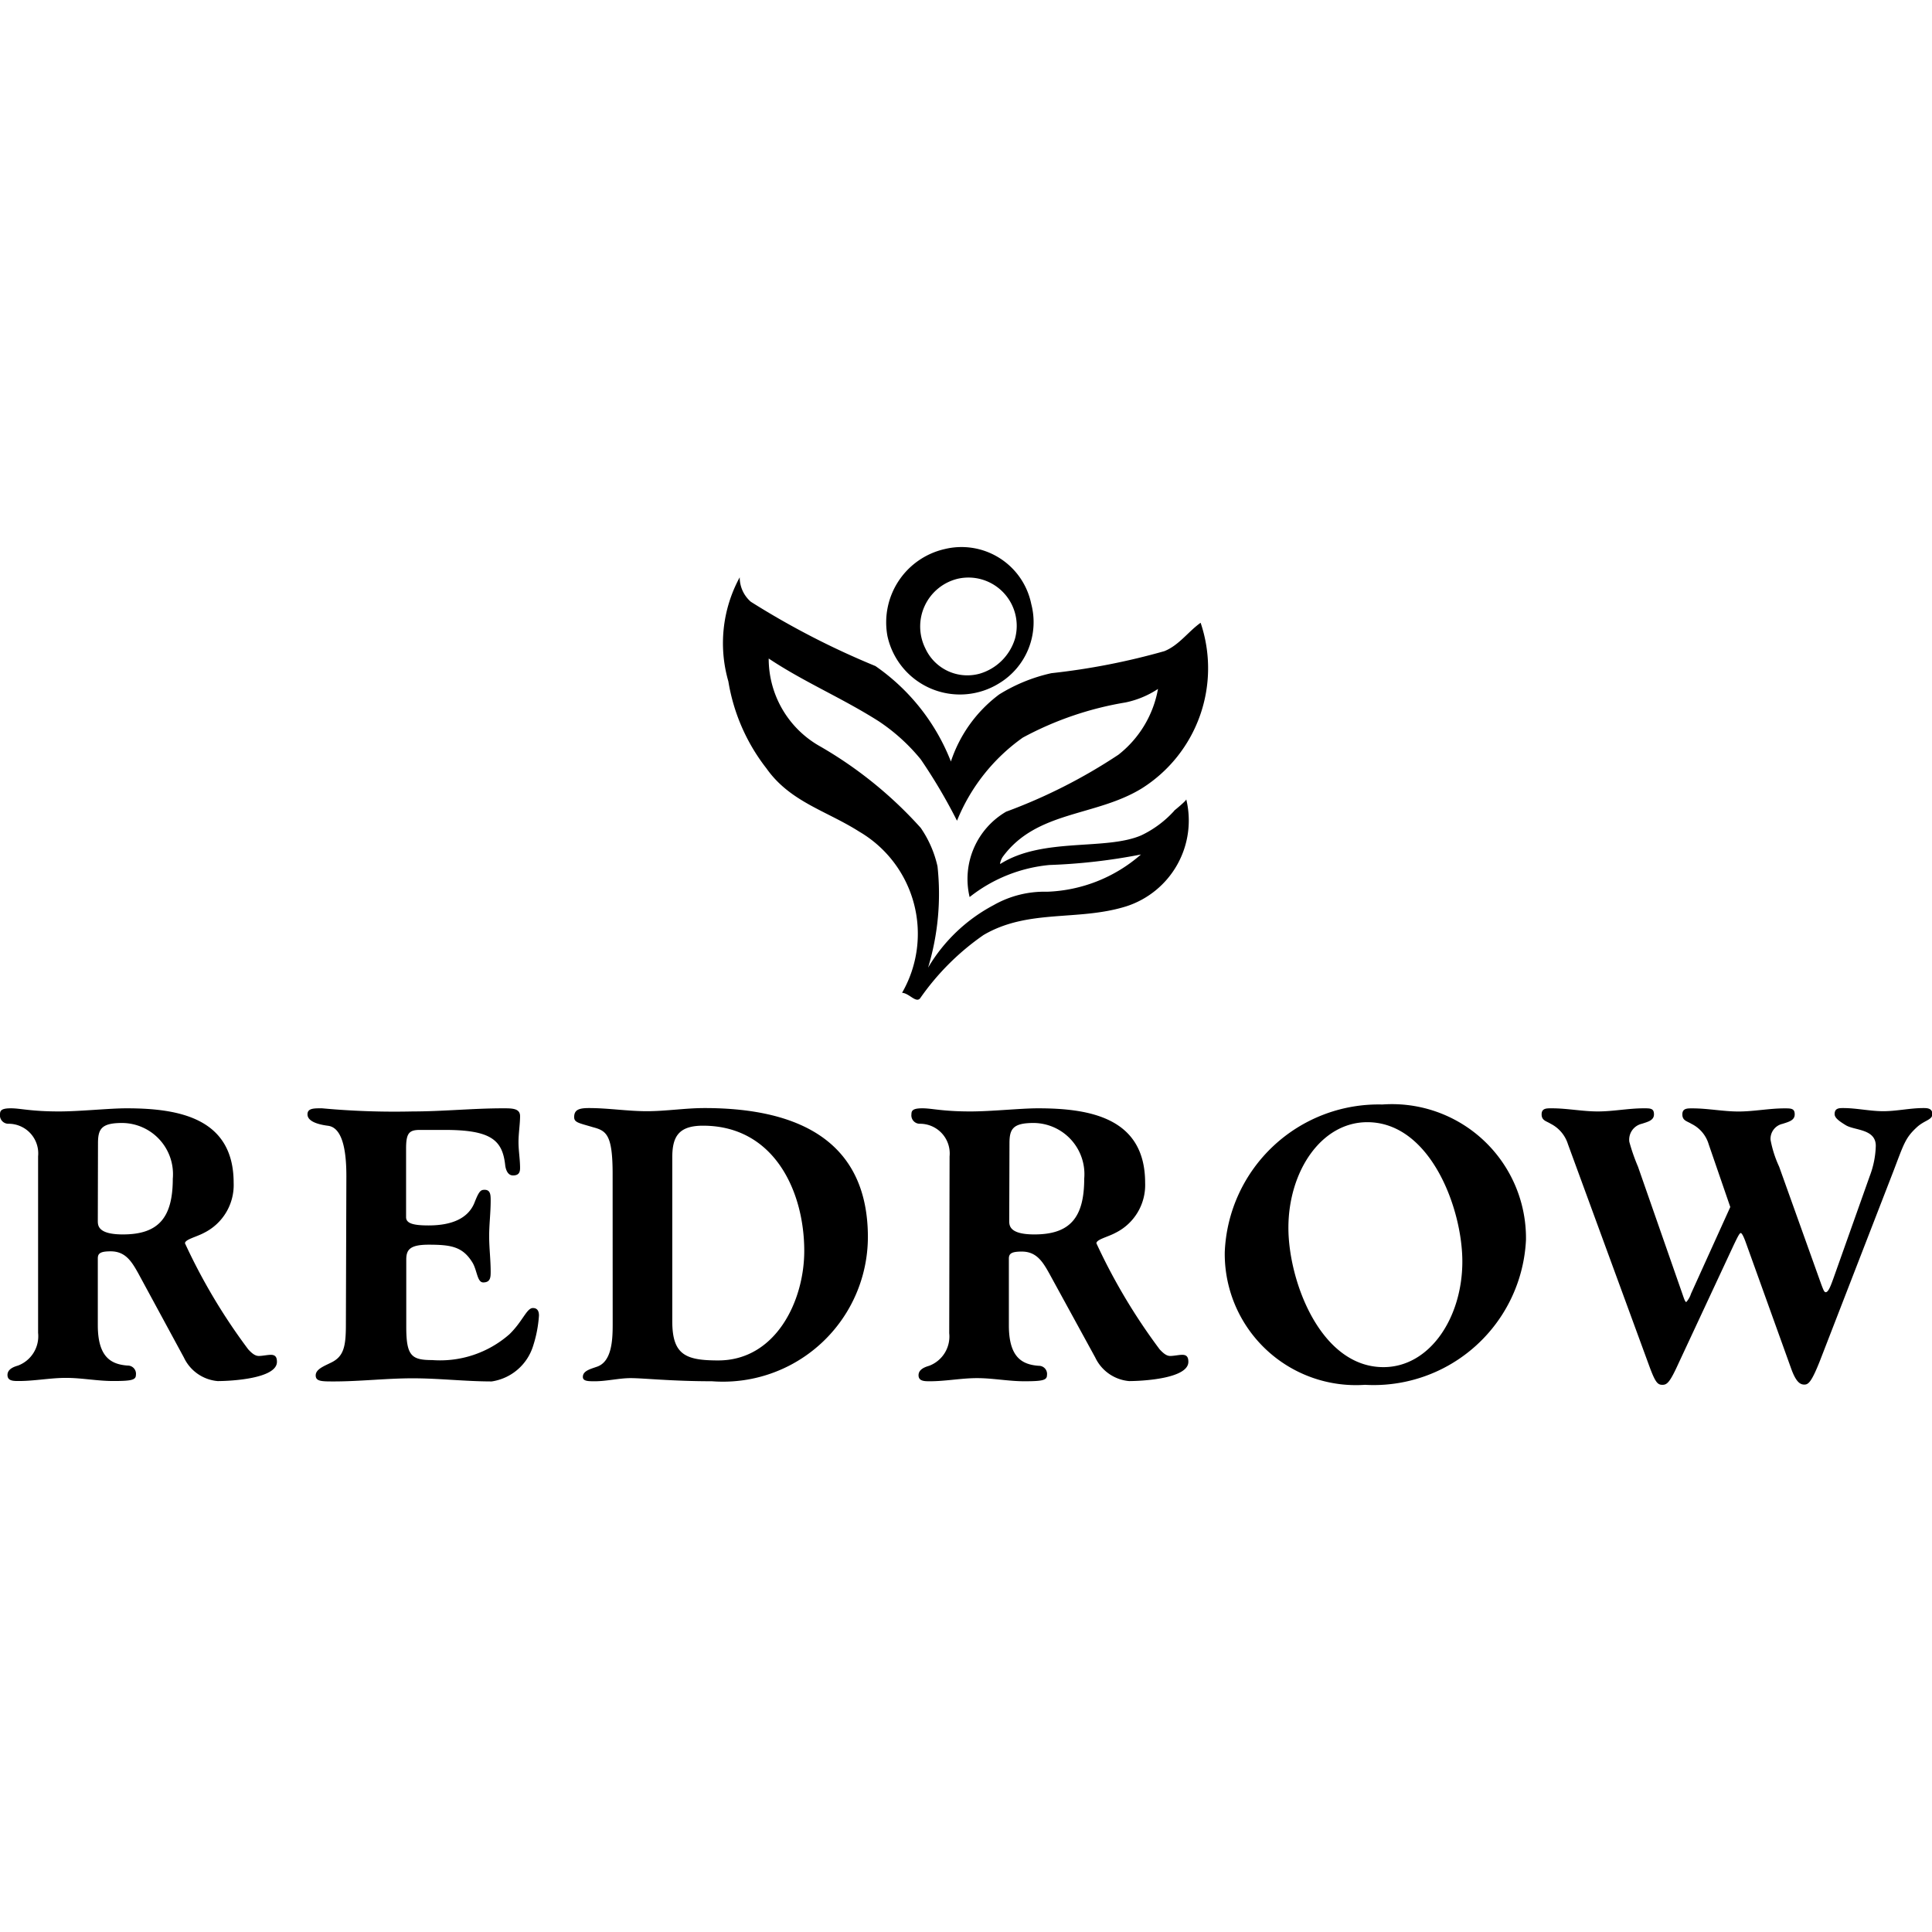
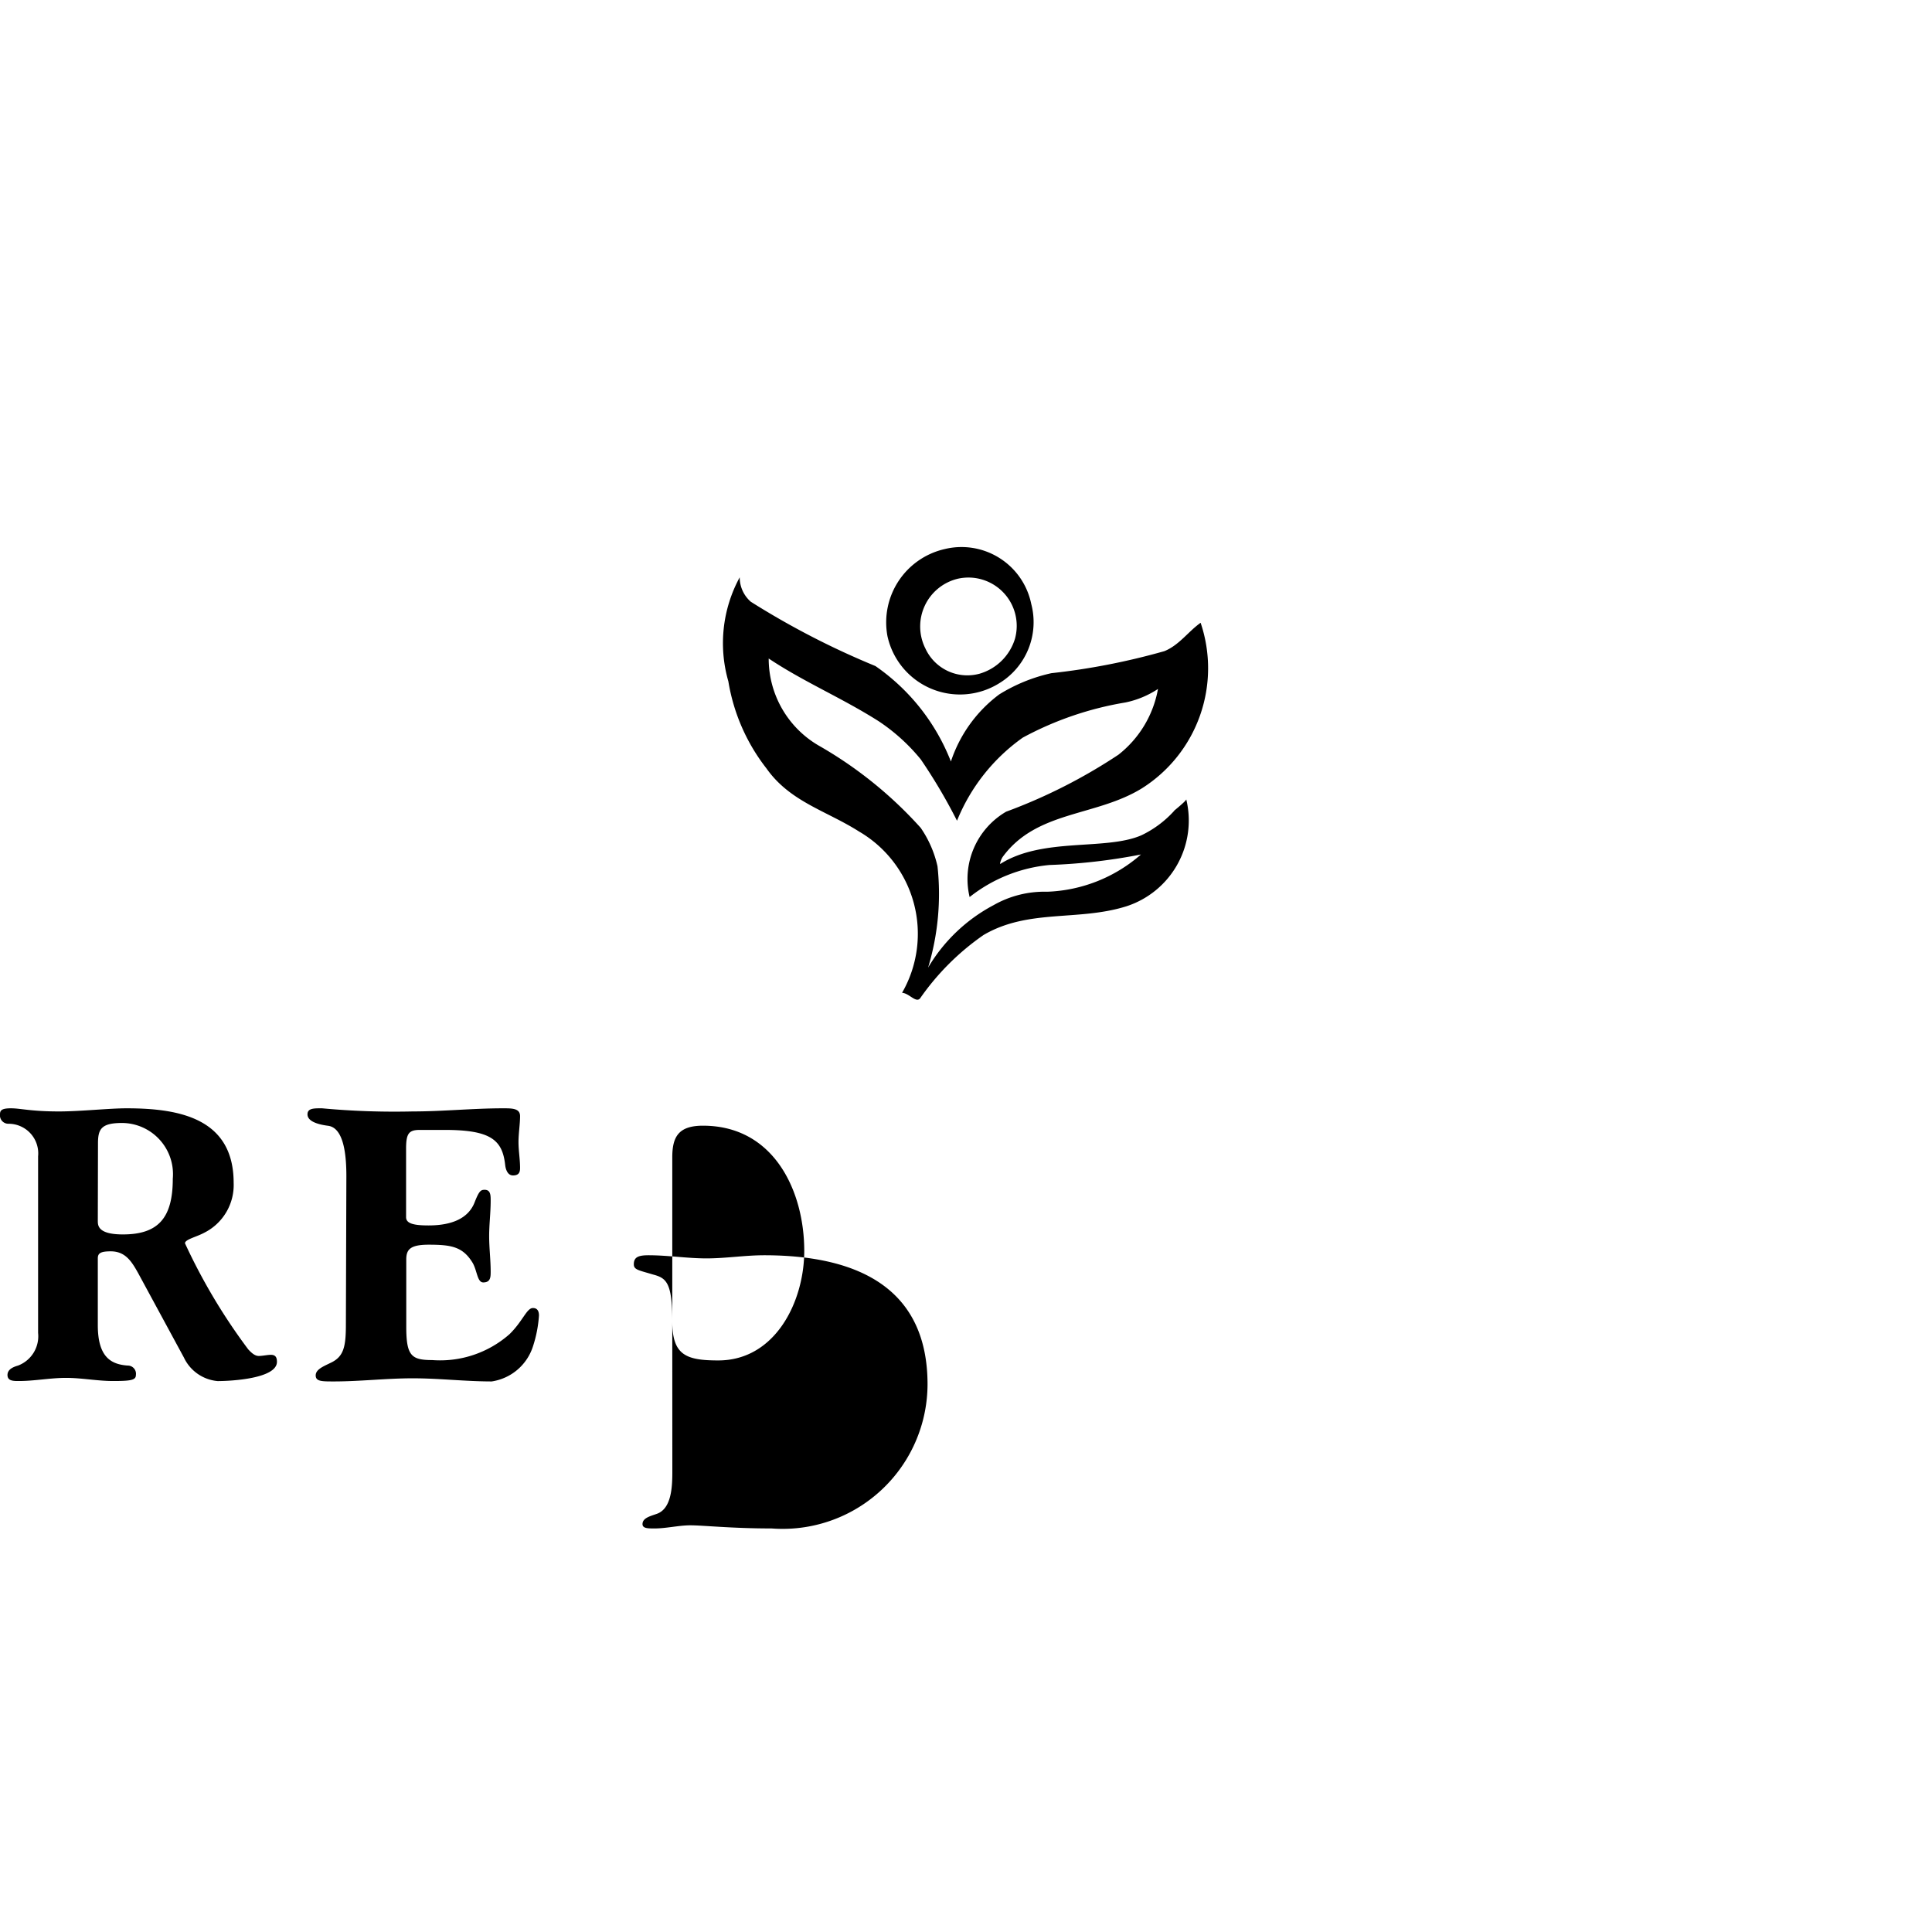
<svg xmlns="http://www.w3.org/2000/svg" viewBox="0 0 32 32">
  <path fill="currentColor" d="M12.88,12.912a3.184,3.184,0,0,1-.63-1.44" />
-   <path fill="currentColor" d="M12.622,10.153a13.335,13.335,0,0,0,2.064,1.064" />
  <path fill="currentColor" d="M17.346,14.77a1.7,1.7,0,0,0-.889.222,2.76,2.76,0,0,0-1.085,1.035,4.22,4.22,0,0,0,.156-1.678,1.82,1.82,0,0,0-.278-.637,6.8,6.8,0,0,0-1.7-1.369,1.667,1.667,0,0,1-.818-1.436c.583.389,1.207.649,1.819,1.037a3.143,3.143,0,0,1,.7.634,8.995,8.995,0,0,1,.6,1.016,3.12,3.12,0,0,1,1.09-1.377,5.443,5.443,0,0,1,1.7-.582,1.544,1.544,0,0,0,.539-.224,1.783,1.783,0,0,1-.656,1.09,8.97,8.97,0,0,1-1.859.943,1.29,1.29,0,0,0-.605,1.414,2.507,2.507,0,0,1,1.322-.531,9.594,9.594,0,0,0,1.516-.174,2.49,2.49,0,0,1-1.556.617m2.109-1.343a1.75,1.75,0,0,1-.546.408c-.592.257-1.628.029-2.334.473-.018.012.008-.075.039-.118.564-.767,1.542-.662,2.307-1.135a2.352,2.352,0,0,0,.969-2.74c-.208.148-.356.371-.6.47a11.338,11.338,0,0,1-1.872.365,2.772,2.772,0,0,0-.864.352,2.276,2.276,0,0,0-.8,1.111A3.446,3.446,0,0,0,14.5,11.032a13.427,13.427,0,0,1-2.064-1.065.534.534,0,0,1-.184-.405,2.282,2.282,0,0,0-.188,1.724,3.173,3.173,0,0,0,.63,1.44c.391.555.99.7,1.537,1.048a1.96,1.96,0,0,1,.71,2.67c.118.006.231.176.3.09a4.175,4.175,0,0,1,1.049-1.047c.743-.437,1.568-.225,2.367-.476a1.493,1.493,0,0,0,.991-1.772c.006.021-.2.188-.2.188" />
  <path fill="currentColor" d="M16.811,10.58a.866.866,0,0,1-.584.578.765.765,0,0,1-.9-.418.813.813,0,0,1,.536-1.154.8.8,0,0,1,.948.994m.268-.585a1.179,1.179,0,0,0-1.435-.9,1.245,1.245,0,0,0-.945,1.441,1.229,1.229,0,0,0,1.846.784,1.184,1.184,0,0,0,.534-1.323" />
  <path fill="currentColor" d="M1.62,20.219c0,.078,0,.227.416.227.585,0,.826-.273.826-.923a.848.848,0,0,0-.839-.923c-.345,0-.4.1-.4.338ZM.631,19.153a.491.491,0,0,0-.494-.54A.139.139,0,0,1,0,18.457c0-.065.026-.1.182-.1s.332.052.794.052c.351,0,.832-.052,1.119-.052.871,0,1.775.163,1.775,1.235a.884.884,0,0,1-.487.826c-.131.071-.319.11-.319.175a9.721,9.721,0,0,0,1.047,1.756c.065.071.117.11.176.11s.143-.019.2-.019c.078,0,.1.045.1.116,0,.28-.767.319-.982.319a.683.683,0,0,1-.559-.39L2.29,21.09c-.111-.2-.215-.364-.456-.364-.169,0-.214.032-.214.117v1.105c0,.533.221.65.494.67a.136.136,0,0,1,.137.156c0,.084-.078.1-.378.1-.26,0-.52-.052-.78-.052s-.521.052-.781.052c-.091,0-.188,0-.188-.1s.11-.137.175-.156a.519.519,0,0,0,.332-.54" />
  <path fill="currentColor" d="M5.737,19.484c0-.318-.032-.806-.306-.838-.2-.026-.338-.085-.338-.189s.111-.1.241-.1a13,13,0,0,0,1.5.052c.5,0,1-.052,1.5-.052.149,0,.28,0,.28.13s-.026.286-.026.429.026.286.026.429c0,.071-.02.124-.117.124s-.124-.117-.13-.176c-.046-.409-.234-.578-1-.578H6.954c-.182,0-.228.058-.228.311V20.16c0,.1.11.137.371.137.377,0,.663-.111.767-.39.072-.182.1-.2.163-.2.1,0,.1.091.1.182,0,.2-.025.39-.025.585s.025.391.025.585c0,.091,0,.182-.123.182-.1,0-.1-.194-.176-.325-.162-.266-.351-.3-.728-.3-.312,0-.371.084-.371.247v1.112c0,.481.085.552.429.552A1.74,1.74,0,0,0,8.437,22.1c.221-.214.286-.435.39-.435.078,0,.1.058.1.124a2.071,2.071,0,0,1-.1.513.849.849,0,0,1-.683.579c-.437,0-.872-.052-1.308-.052s-.872.052-1.307.052c-.2,0-.3,0-.3-.1s.129-.15.247-.208c.214-.1.253-.26.253-.631" />
-   <path fill="currentColor" d="M11.135,21.883c0,.559.222.65.762.65.949,0,1.424-.981,1.424-1.814,0-.981-.494-2.074-1.678-2.074-.41,0-.508.189-.508.527Zm-.988-2.438c0-.643-.1-.715-.319-.773-.24-.072-.318-.078-.318-.17,0-.123.084-.149.246-.149.319,0,.638.052.957.052s.637-.052.956-.052c1.633,0,2.706.6,2.706,2.139a2.4,2.4,0,0,1-2.582,2.386c-.671,0-1.132-.052-1.347-.052-.189,0-.4.052-.592.052-.111,0-.2,0-.2-.072,0-.1.123-.13.234-.169.247-.084.26-.448.26-.7" />
-   <path fill="currentColor" d="M16.716,20.219c0,.078,0,.227.417.227.585,0,.825-.273.825-.923a.848.848,0,0,0-.838-.923c-.345,0-.4.1-.4.338Zm-.988-1.066a.492.492,0,0,0-.495-.54.139.139,0,0,1-.137-.156c0-.065.026-.1.183-.1s.331.052.793.052c.352,0,.833-.052,1.119-.052.872,0,1.776.163,1.776,1.235a.883.883,0,0,1-.488.826c-.13.071-.319.11-.319.175a9.781,9.781,0,0,0,1.047,1.756c.066.071.117.11.176.11s.143-.019.2-.019c.078,0,.1.045.1.116,0,.28-.768.319-.982.319a.686.686,0,0,1-.56-.39l-.761-1.391c-.111-.2-.215-.364-.455-.364-.17,0-.215.032-.215.117v1.105c0,.533.221.65.495.67a.135.135,0,0,1,.136.156c0,.084-.078.1-.377.1-.26,0-.521-.052-.781-.052s-.52.052-.78.052c-.091,0-.189,0-.189-.1s.111-.137.175-.156a.518.518,0,0,0,.333-.54" />
-   <path fill="currentColor" d="M22.914,22.644c.768,0,1.307-.819,1.307-1.749,0-.884-.533-2.308-1.574-2.308-.767,0-1.307.819-1.307,1.749,0,.884.533,2.308,1.574,2.308m-.019-4.35a2.219,2.219,0,0,1,2.38,2.243,2.526,2.526,0,0,1-2.667,2.4,2.173,2.173,0,0,1-2.322-2.2A2.55,2.55,0,0,1,22.9,18.294" />
-   <path fill="currentColor" d="M25.97,18.951a.568.568,0,0,0-.286-.338c-.071-.045-.15-.052-.15-.156s.085-.1.17-.1c.253,0,.507.052.761.052s.507-.052.761-.052c.11,0,.169,0,.169.1s-.1.123-.2.156a.27.27,0,0,0-.208.3,3.194,3.194,0,0,0,.143.41l.742,2.126c.02.058.039.117.058.117a.366.366,0,0,0,.078-.137l.651-1.437-.358-1.04a.55.55,0,0,0-.286-.338c-.072-.045-.15-.052-.15-.156s.085-.1.169-.1c.254,0,.508.052.761.052s.508-.052.761-.052c.111,0,.17,0,.17.1s-.1.123-.2.156a.254.254,0,0,0-.2.266,1.859,1.859,0,0,0,.142.443l.7,1.956c.033.085.046.124.072.124.045,0,.084-.111.129-.234l.6-1.69a1.508,1.508,0,0,0,.1-.5c0-.286-.358-.253-.5-.344-.117-.071-.182-.124-.182-.182,0-.1.077-.1.142-.1.222,0,.443.052.664.052s.442-.052.664-.052c.058,0,.149,0,.149.1s-.136.1-.267.227c-.182.17-.208.273-.377.716l-1.222,3.153c-.137.344-.189.384-.254.384s-.137-.033-.222-.274l-.741-2.06c-.039-.111-.071-.176-.091-.176s-.052.065-.117.2L27.8,22.585c-.142.312-.188.352-.266.352s-.117-.04-.215-.306" />
+   <path fill="currentColor" d="M11.135,21.883c0,.559.222.65.762.65.949,0,1.424-.981,1.424-1.814,0-.981-.494-2.074-1.678-2.074-.41,0-.508.189-.508.527Zc0-.643-.1-.715-.319-.773-.24-.072-.318-.078-.318-.17,0-.123.084-.149.246-.149.319,0,.638.052.957.052s.637-.052.956-.052c1.633,0,2.706.6,2.706,2.139a2.4,2.4,0,0,1-2.582,2.386c-.671,0-1.132-.052-1.347-.052-.189,0-.4.052-.592.052-.111,0-.2,0-.2-.072,0-.1.123-.13.234-.169.247-.084.26-.448.26-.7" />
</svg>